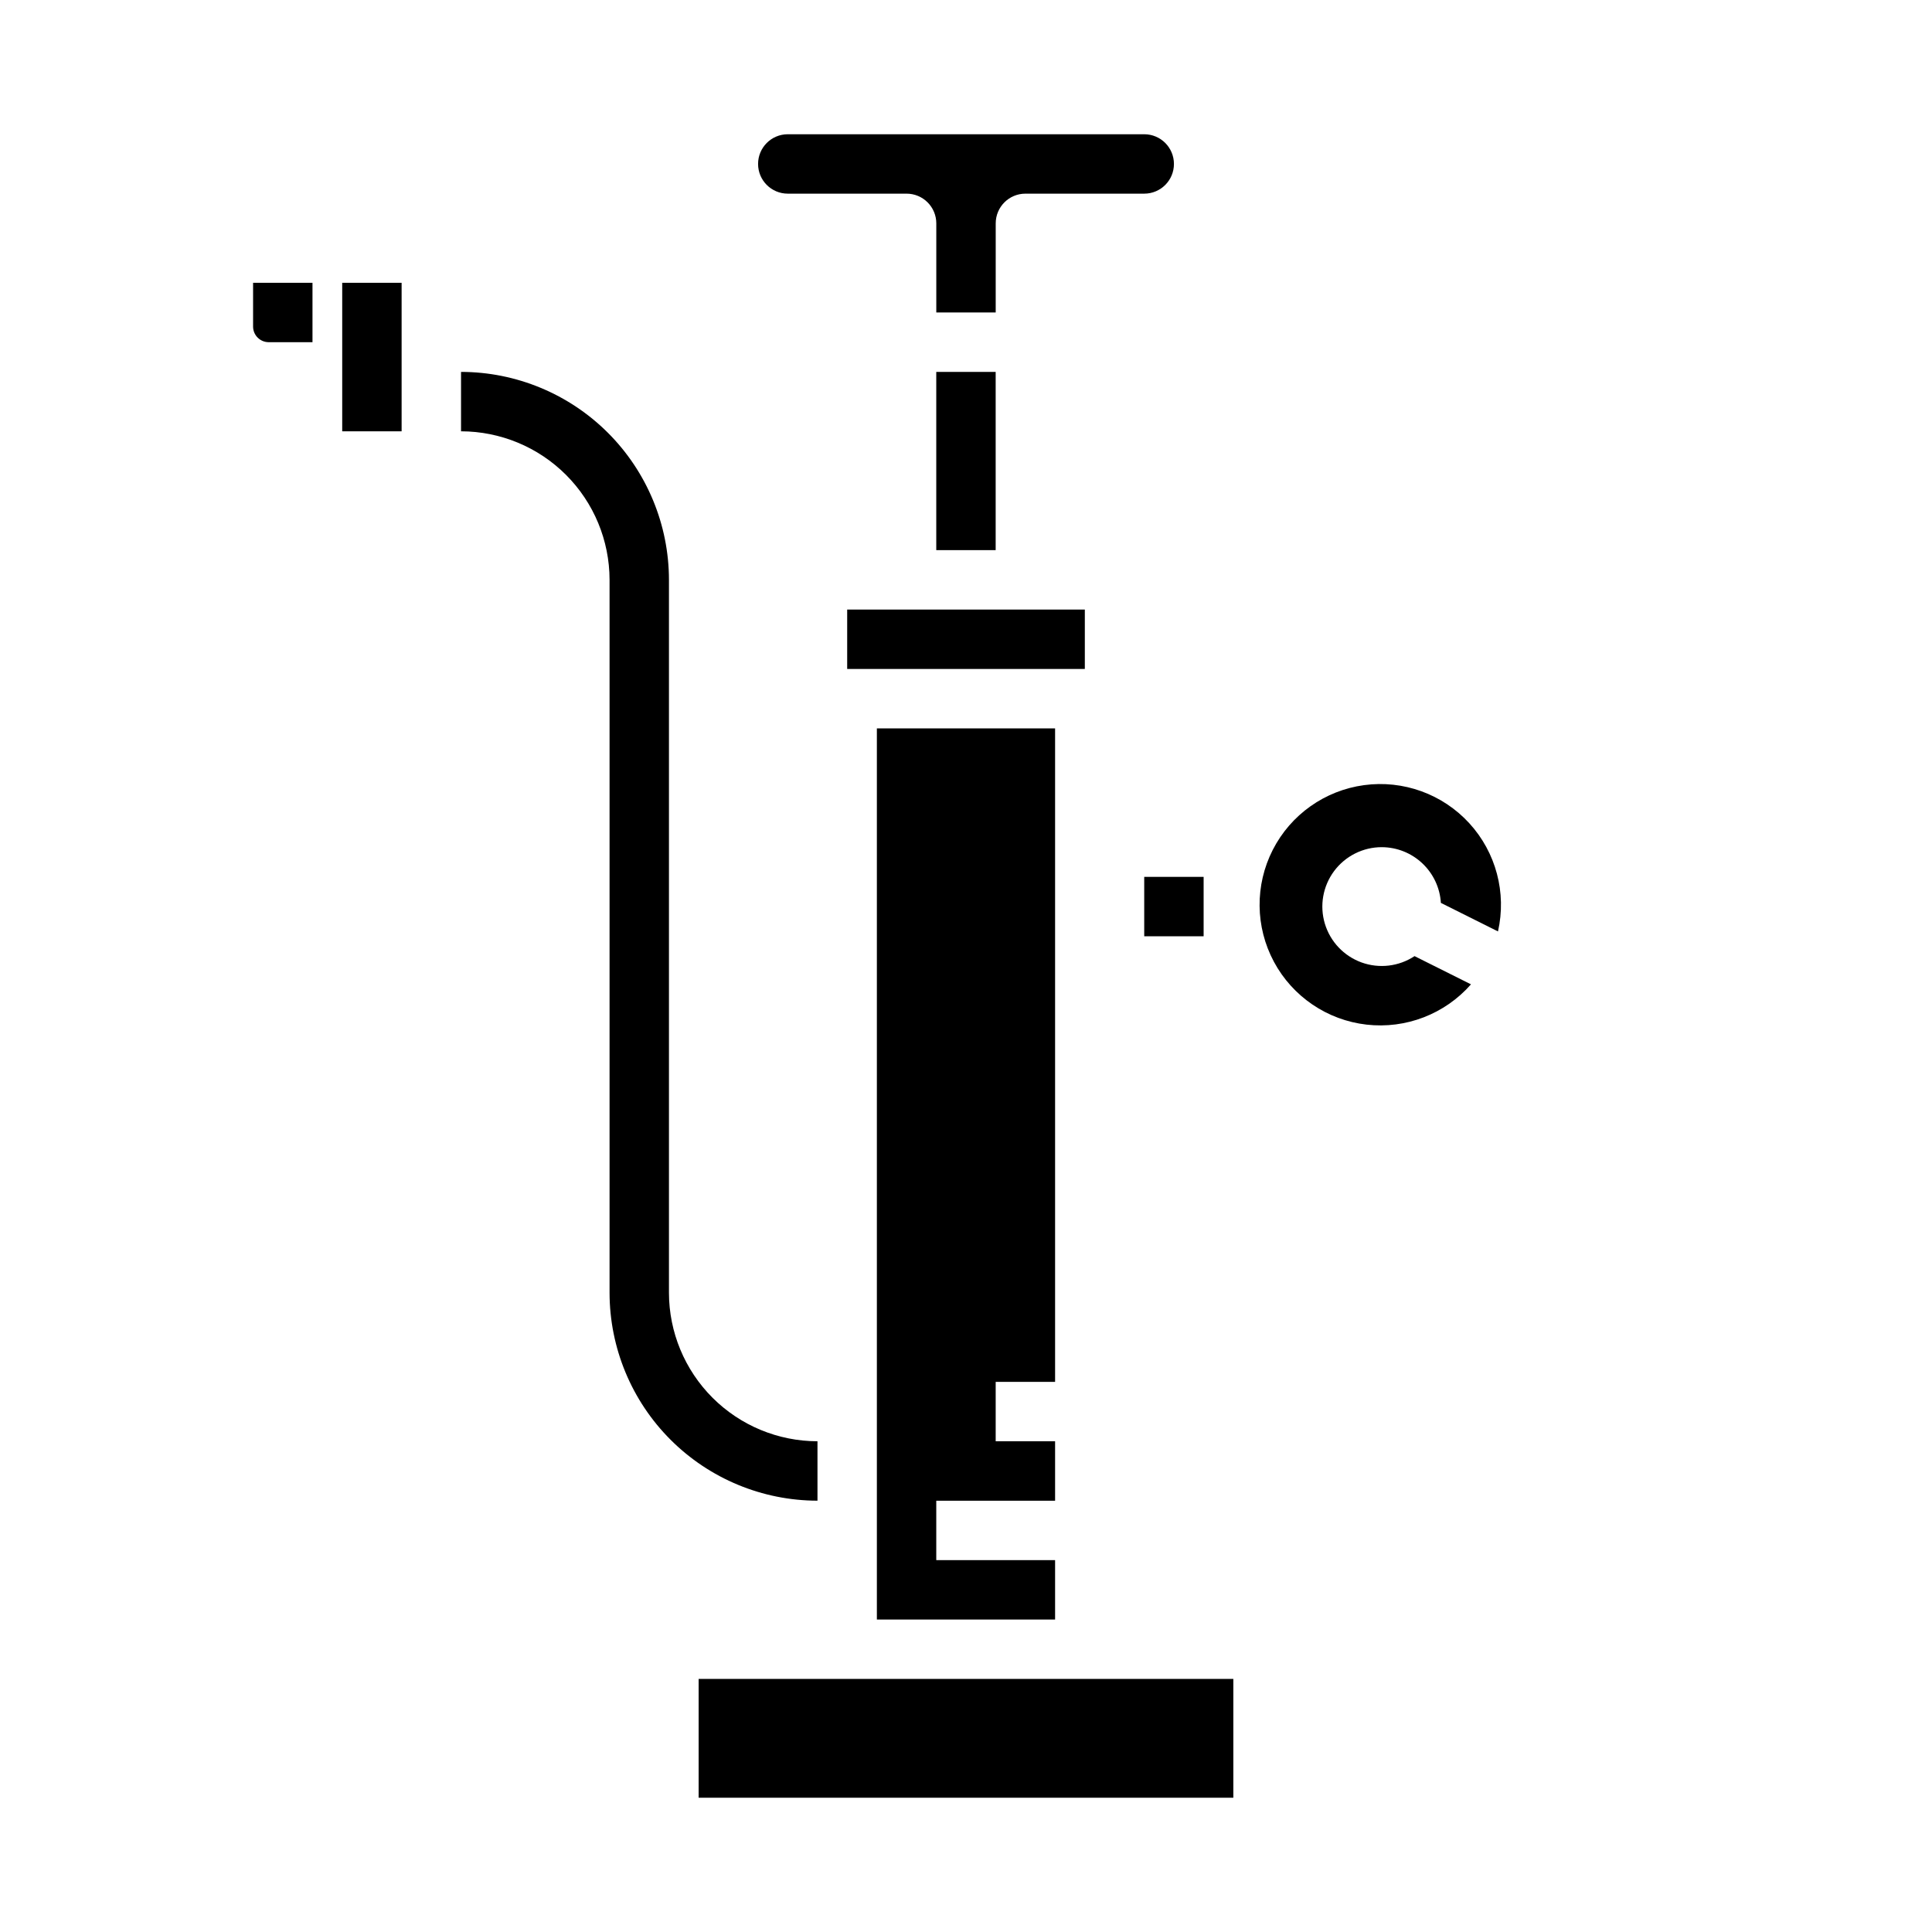
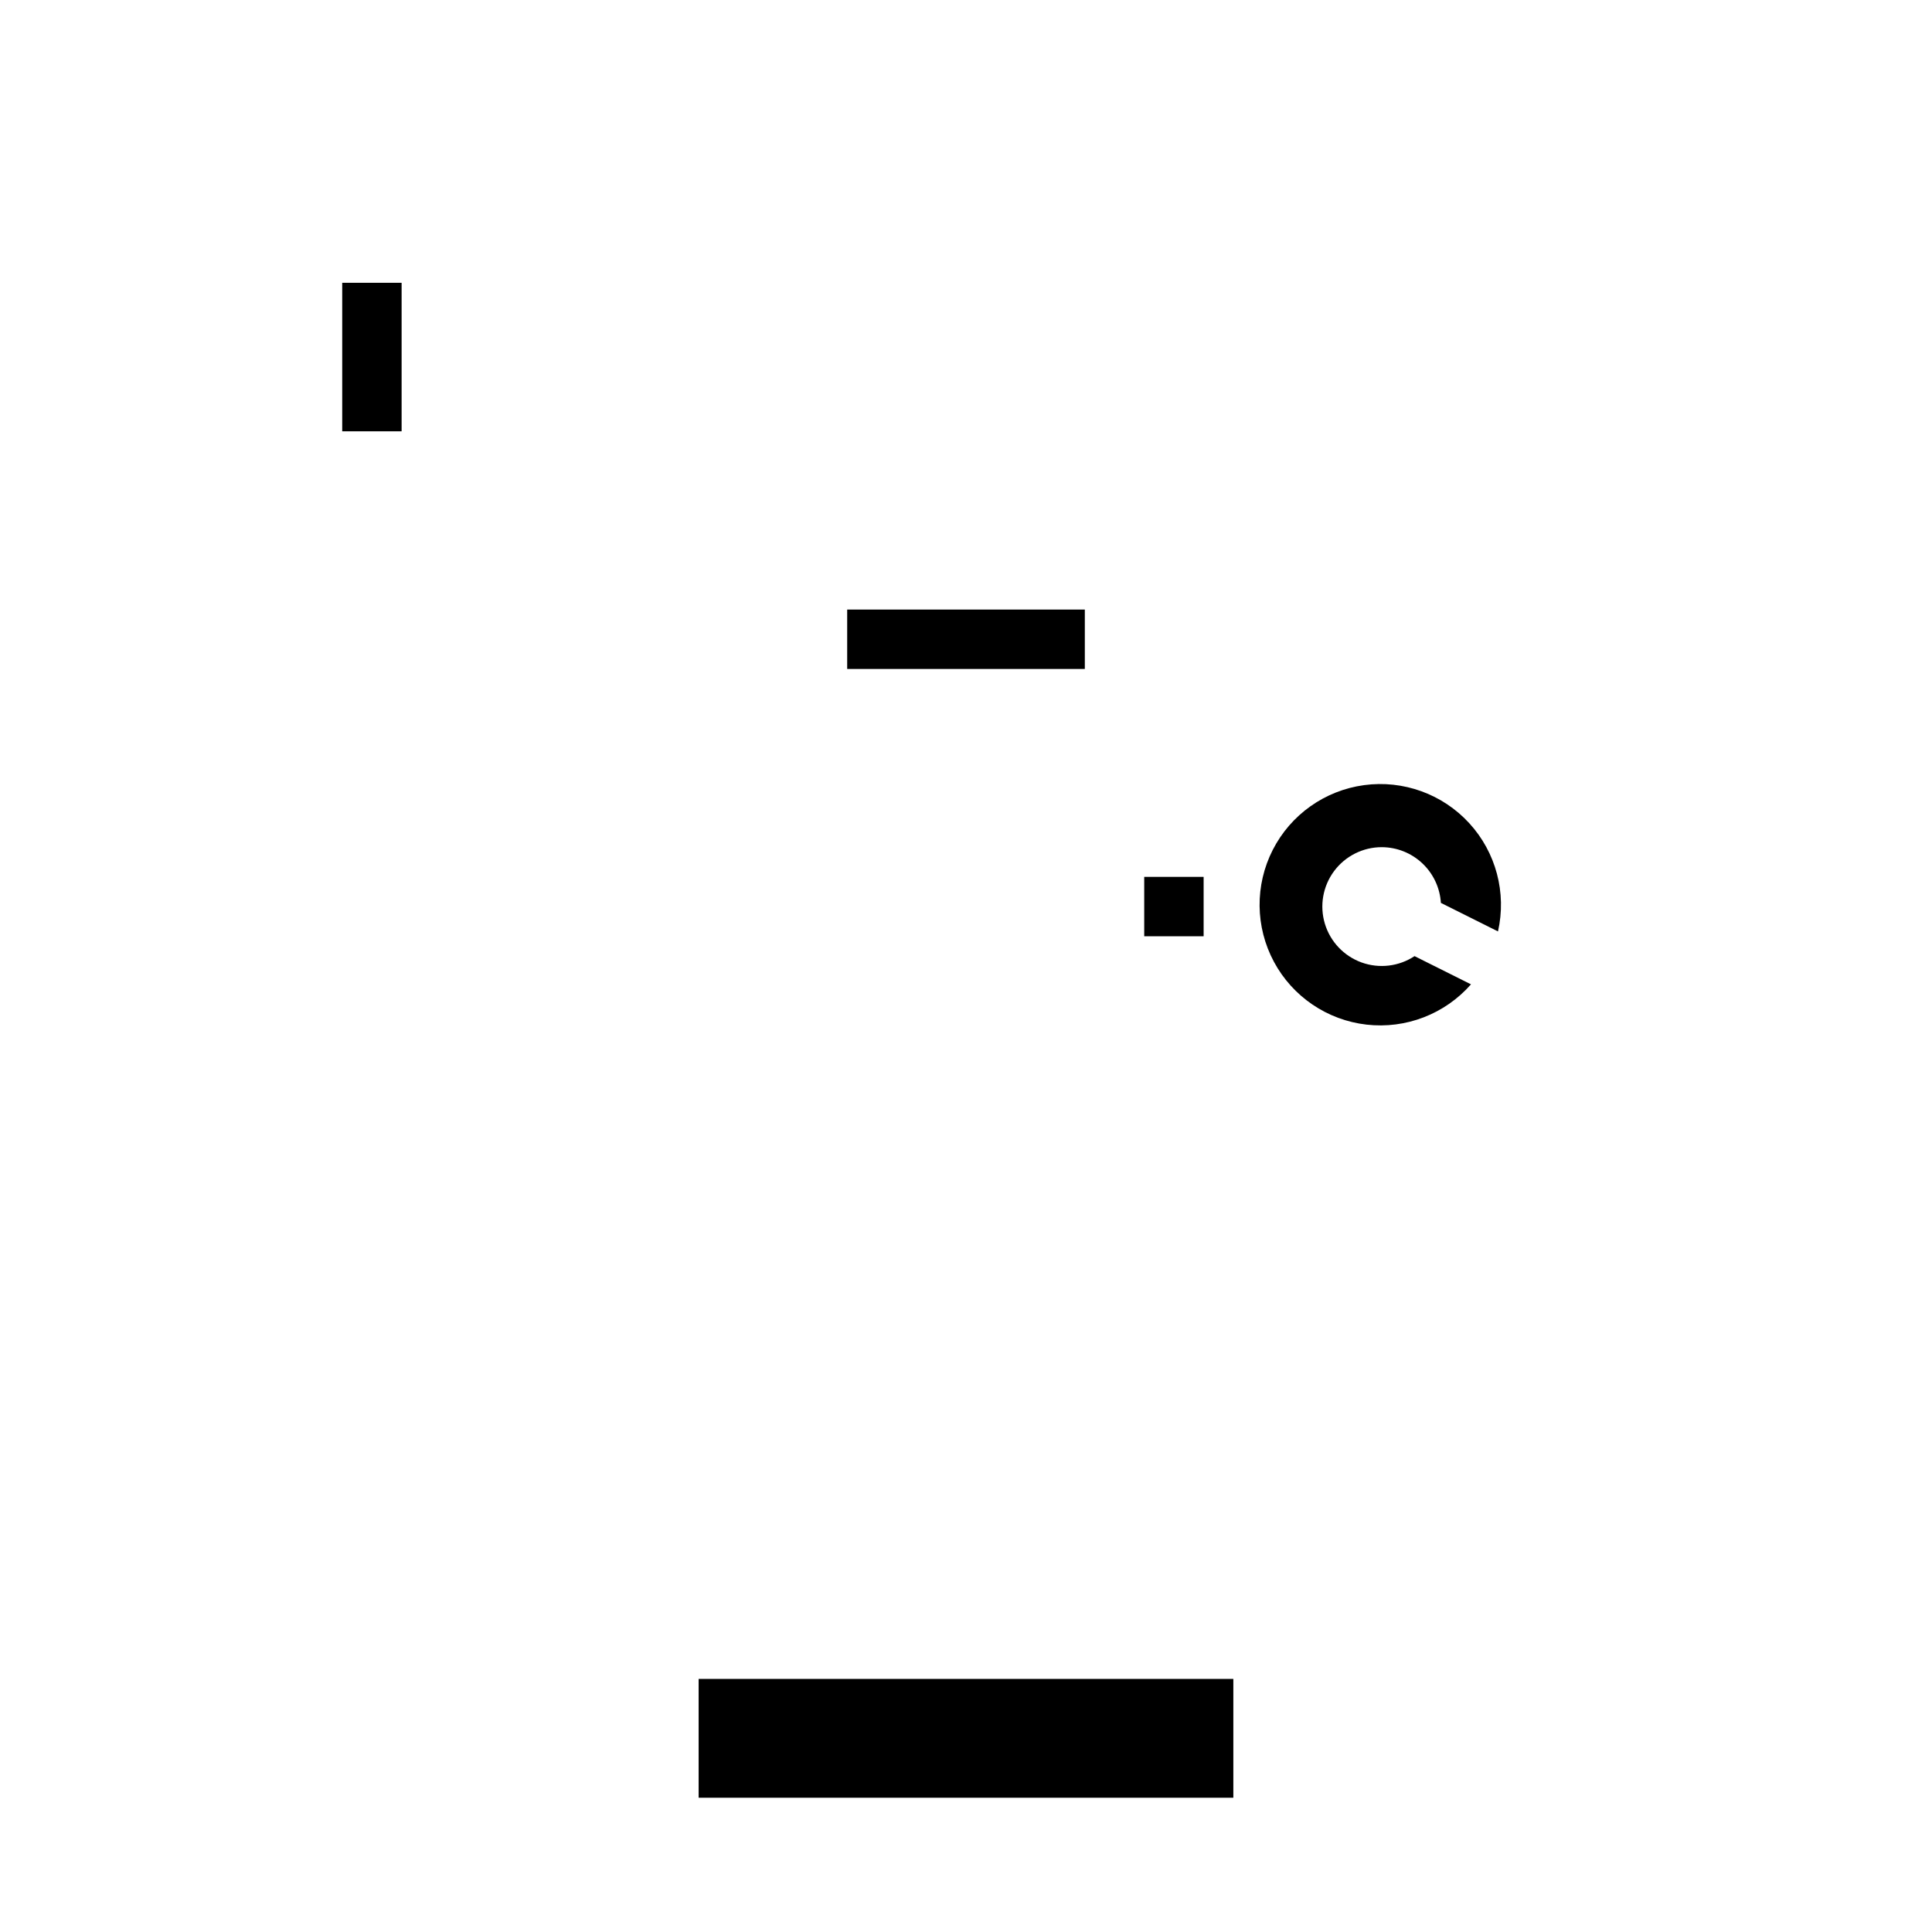
<svg xmlns="http://www.w3.org/2000/svg" fill="#000000" width="800px" height="800px" version="1.1" viewBox="144 144 512 512">
  <g>
-     <path d="m392.12 242.56h15.742v47.23h-15.742z" />
-     <path d="m423.61 510.21v-173.18h-47.23v236.16h47.23v-15.746h-31.488v-15.742h31.488v-15.746h-15.742v-15.742z" />
    <path d="m431.49 305.54h-62.977v15.742h62.977z" />
    <path d="m510.21 368.51c3.992 0.016 7.832 1.551 10.734 4.293 2.906 2.742 4.66 6.488 4.906 10.473l15.129 7.559h0.004c2.316-10.227-0.523-20.938-7.606-28.672-7.078-7.731-17.5-11.504-27.887-10.094-10.391 1.41-19.43 7.82-24.195 17.16-4.762 9.34-4.644 20.422 0.312 29.66 4.957 9.234 14.129 15.457 24.547 16.648 10.414 1.191 20.754-2.797 27.672-10.676l-14.957-7.477c-4.156 2.746-9.367 3.367-14.051 1.672-4.684-1.699-8.285-5.512-9.719-10.281-1.43-4.773-0.52-9.938 2.457-13.934 2.981-3.992 7.672-6.344 12.652-6.332z" />
    <path d="m447.23 376.38h15.742v15.742h-15.742z" />
-     <path d="m352.77 195.32h31.488c2.09 0 4.09 0.832 5.566 2.309 1.477 1.477 2.305 3.477 2.305 5.566v23.617h15.742l0.004-23.617c0-4.348 3.523-7.875 7.871-7.875h31.488c4.348 0 7.871-3.523 7.871-7.871s-3.523-7.871-7.871-7.871h-94.465c-4.348 0-7.871 3.523-7.871 7.871s3.523 7.871 7.871 7.871z" />
    <path d="m368.51 588.93h-39.363v31.488h141.7v-31.488z" />
-     <path d="m211.07 230.55c0.004 2.277 1.852 4.129 4.133 4.133h11.609v-15.746h-15.742z" />
    <path d="m234.69 242.56v15.742h15.742v-39.359h-15.742z" />
-     <path d="m360.64 525.95c-10.434-0.012-20.438-4.16-27.816-11.539-7.379-7.379-11.531-17.383-11.543-27.82v-188.93c-0.016-14.609-5.828-28.617-16.156-38.949-10.332-10.328-24.336-16.141-38.945-16.156v15.742c10.434 0.016 20.438 4.164 27.816 11.543 7.379 7.379 11.531 17.383 11.543 27.82v188.93c0.016 14.609 5.828 28.617 16.156 38.945 10.332 10.332 24.336 16.145 38.945 16.16z" />
  </g>
</svg>